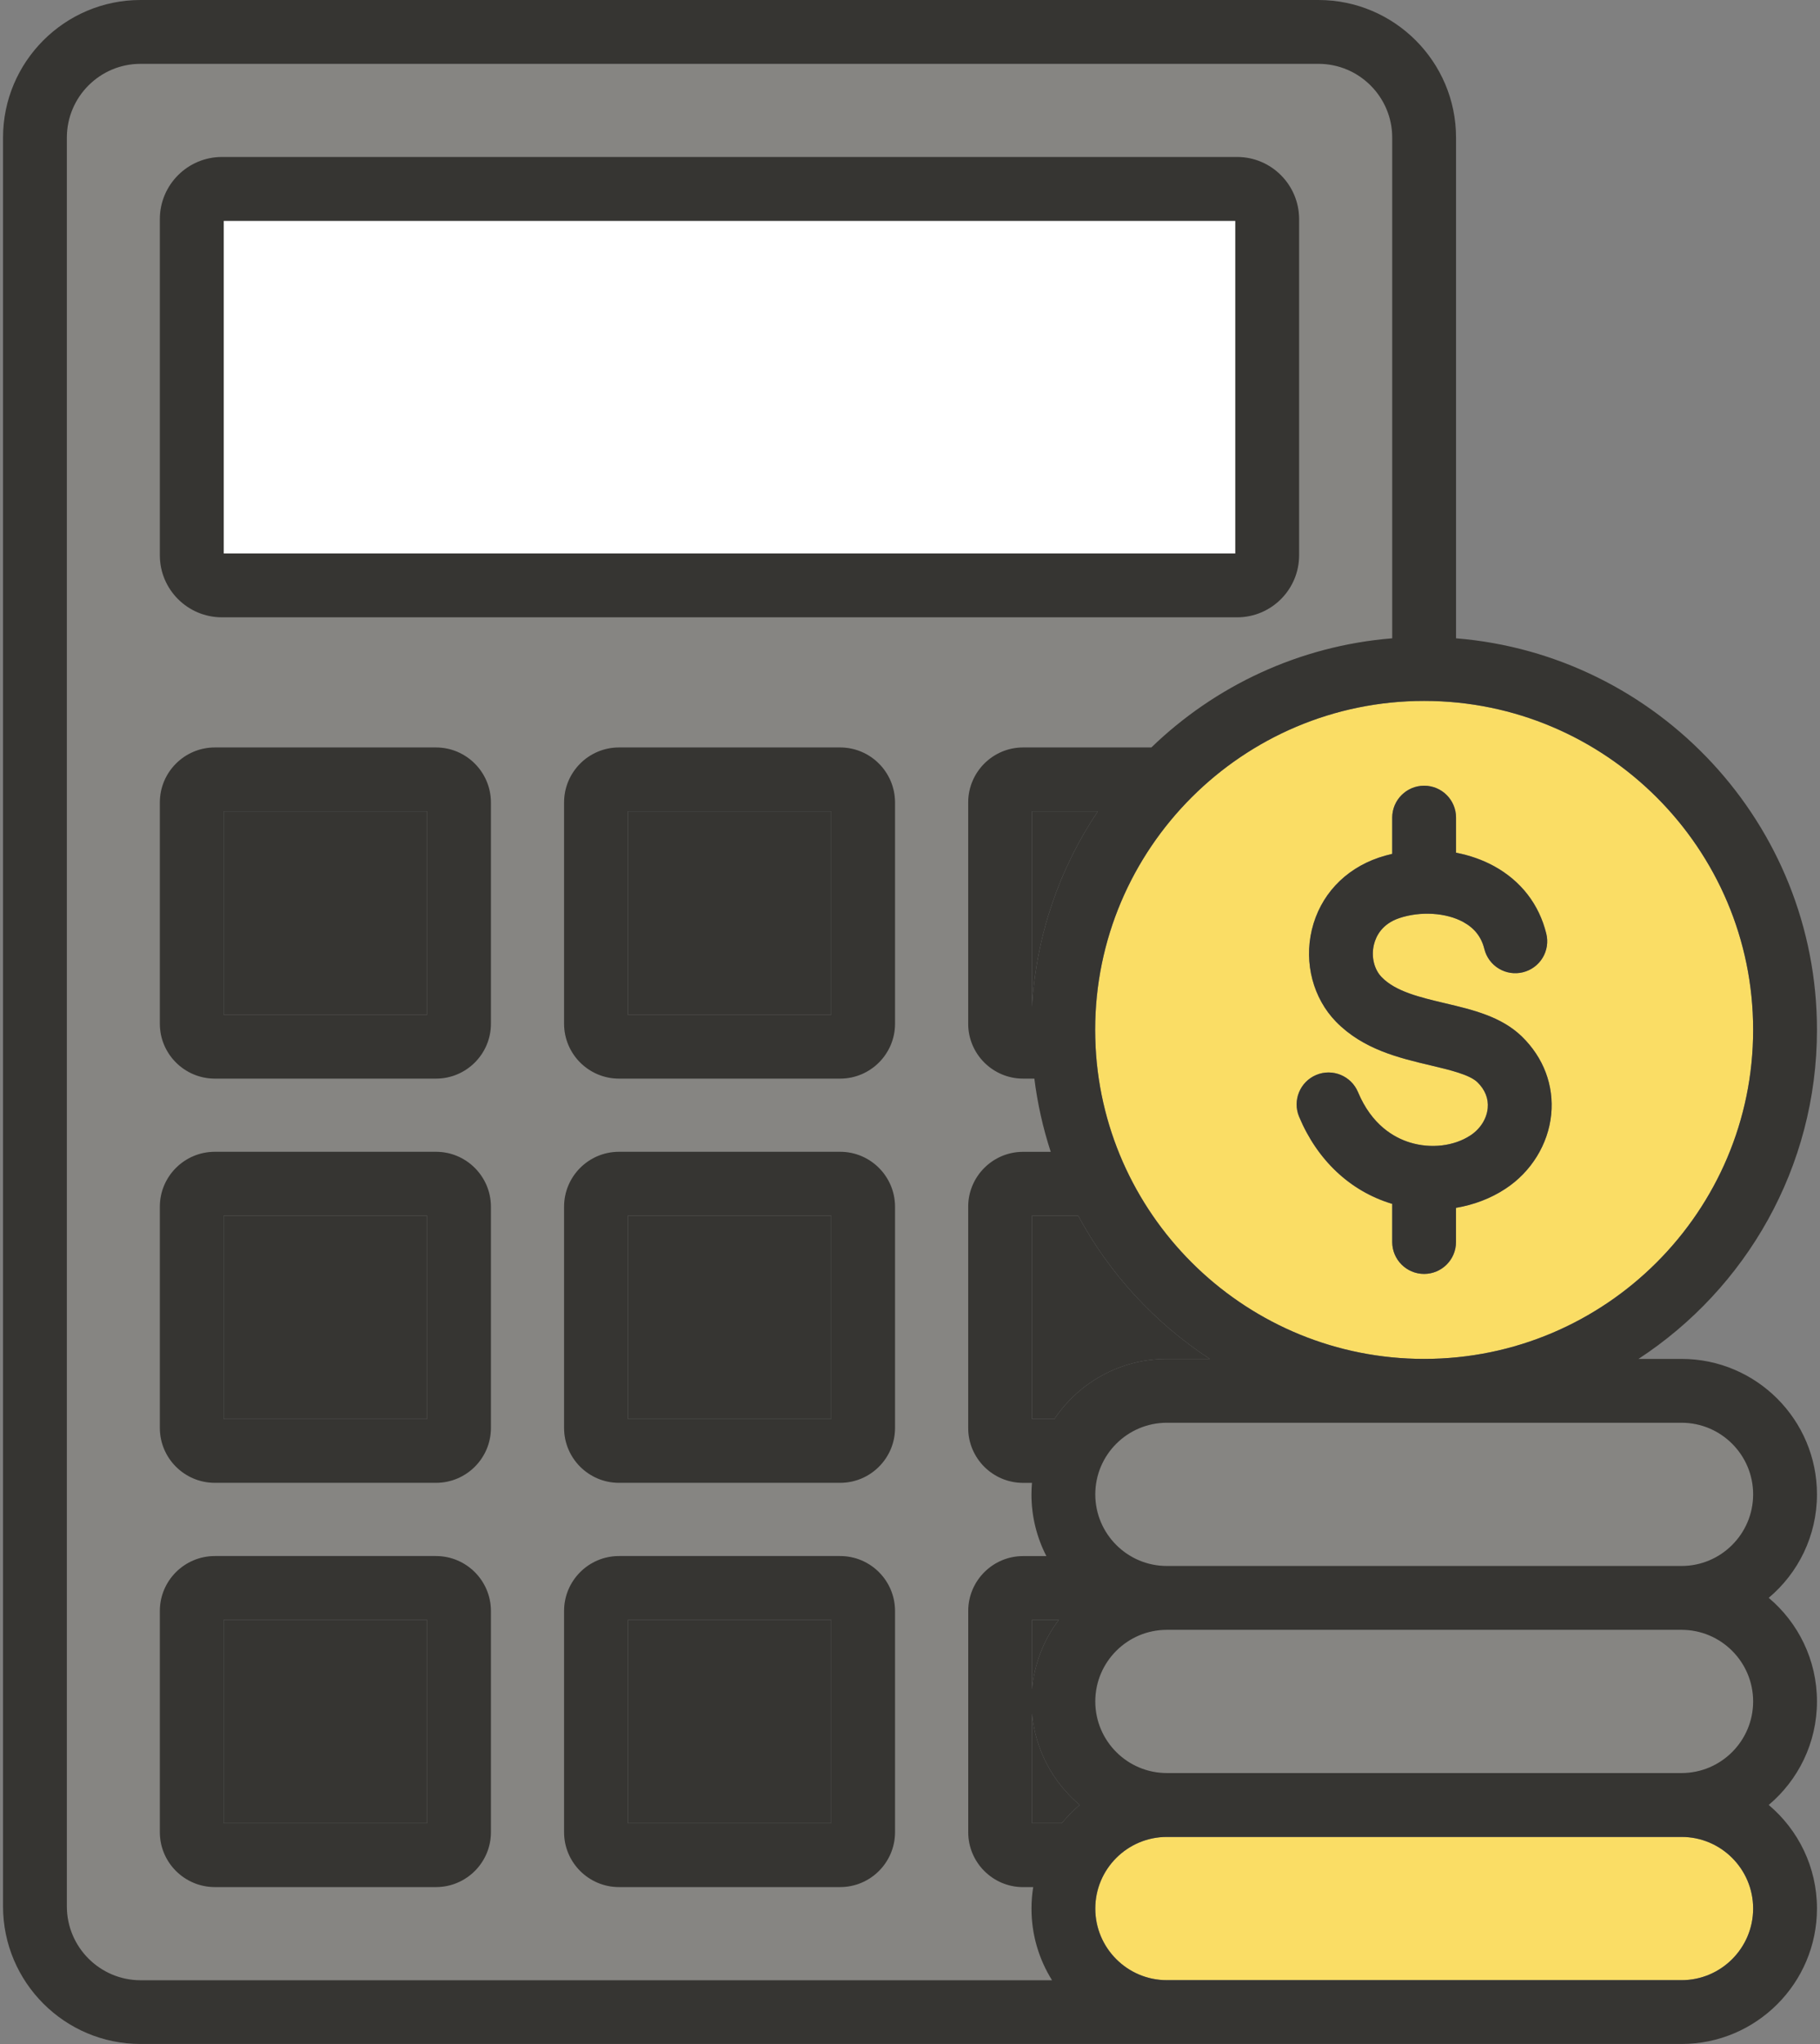
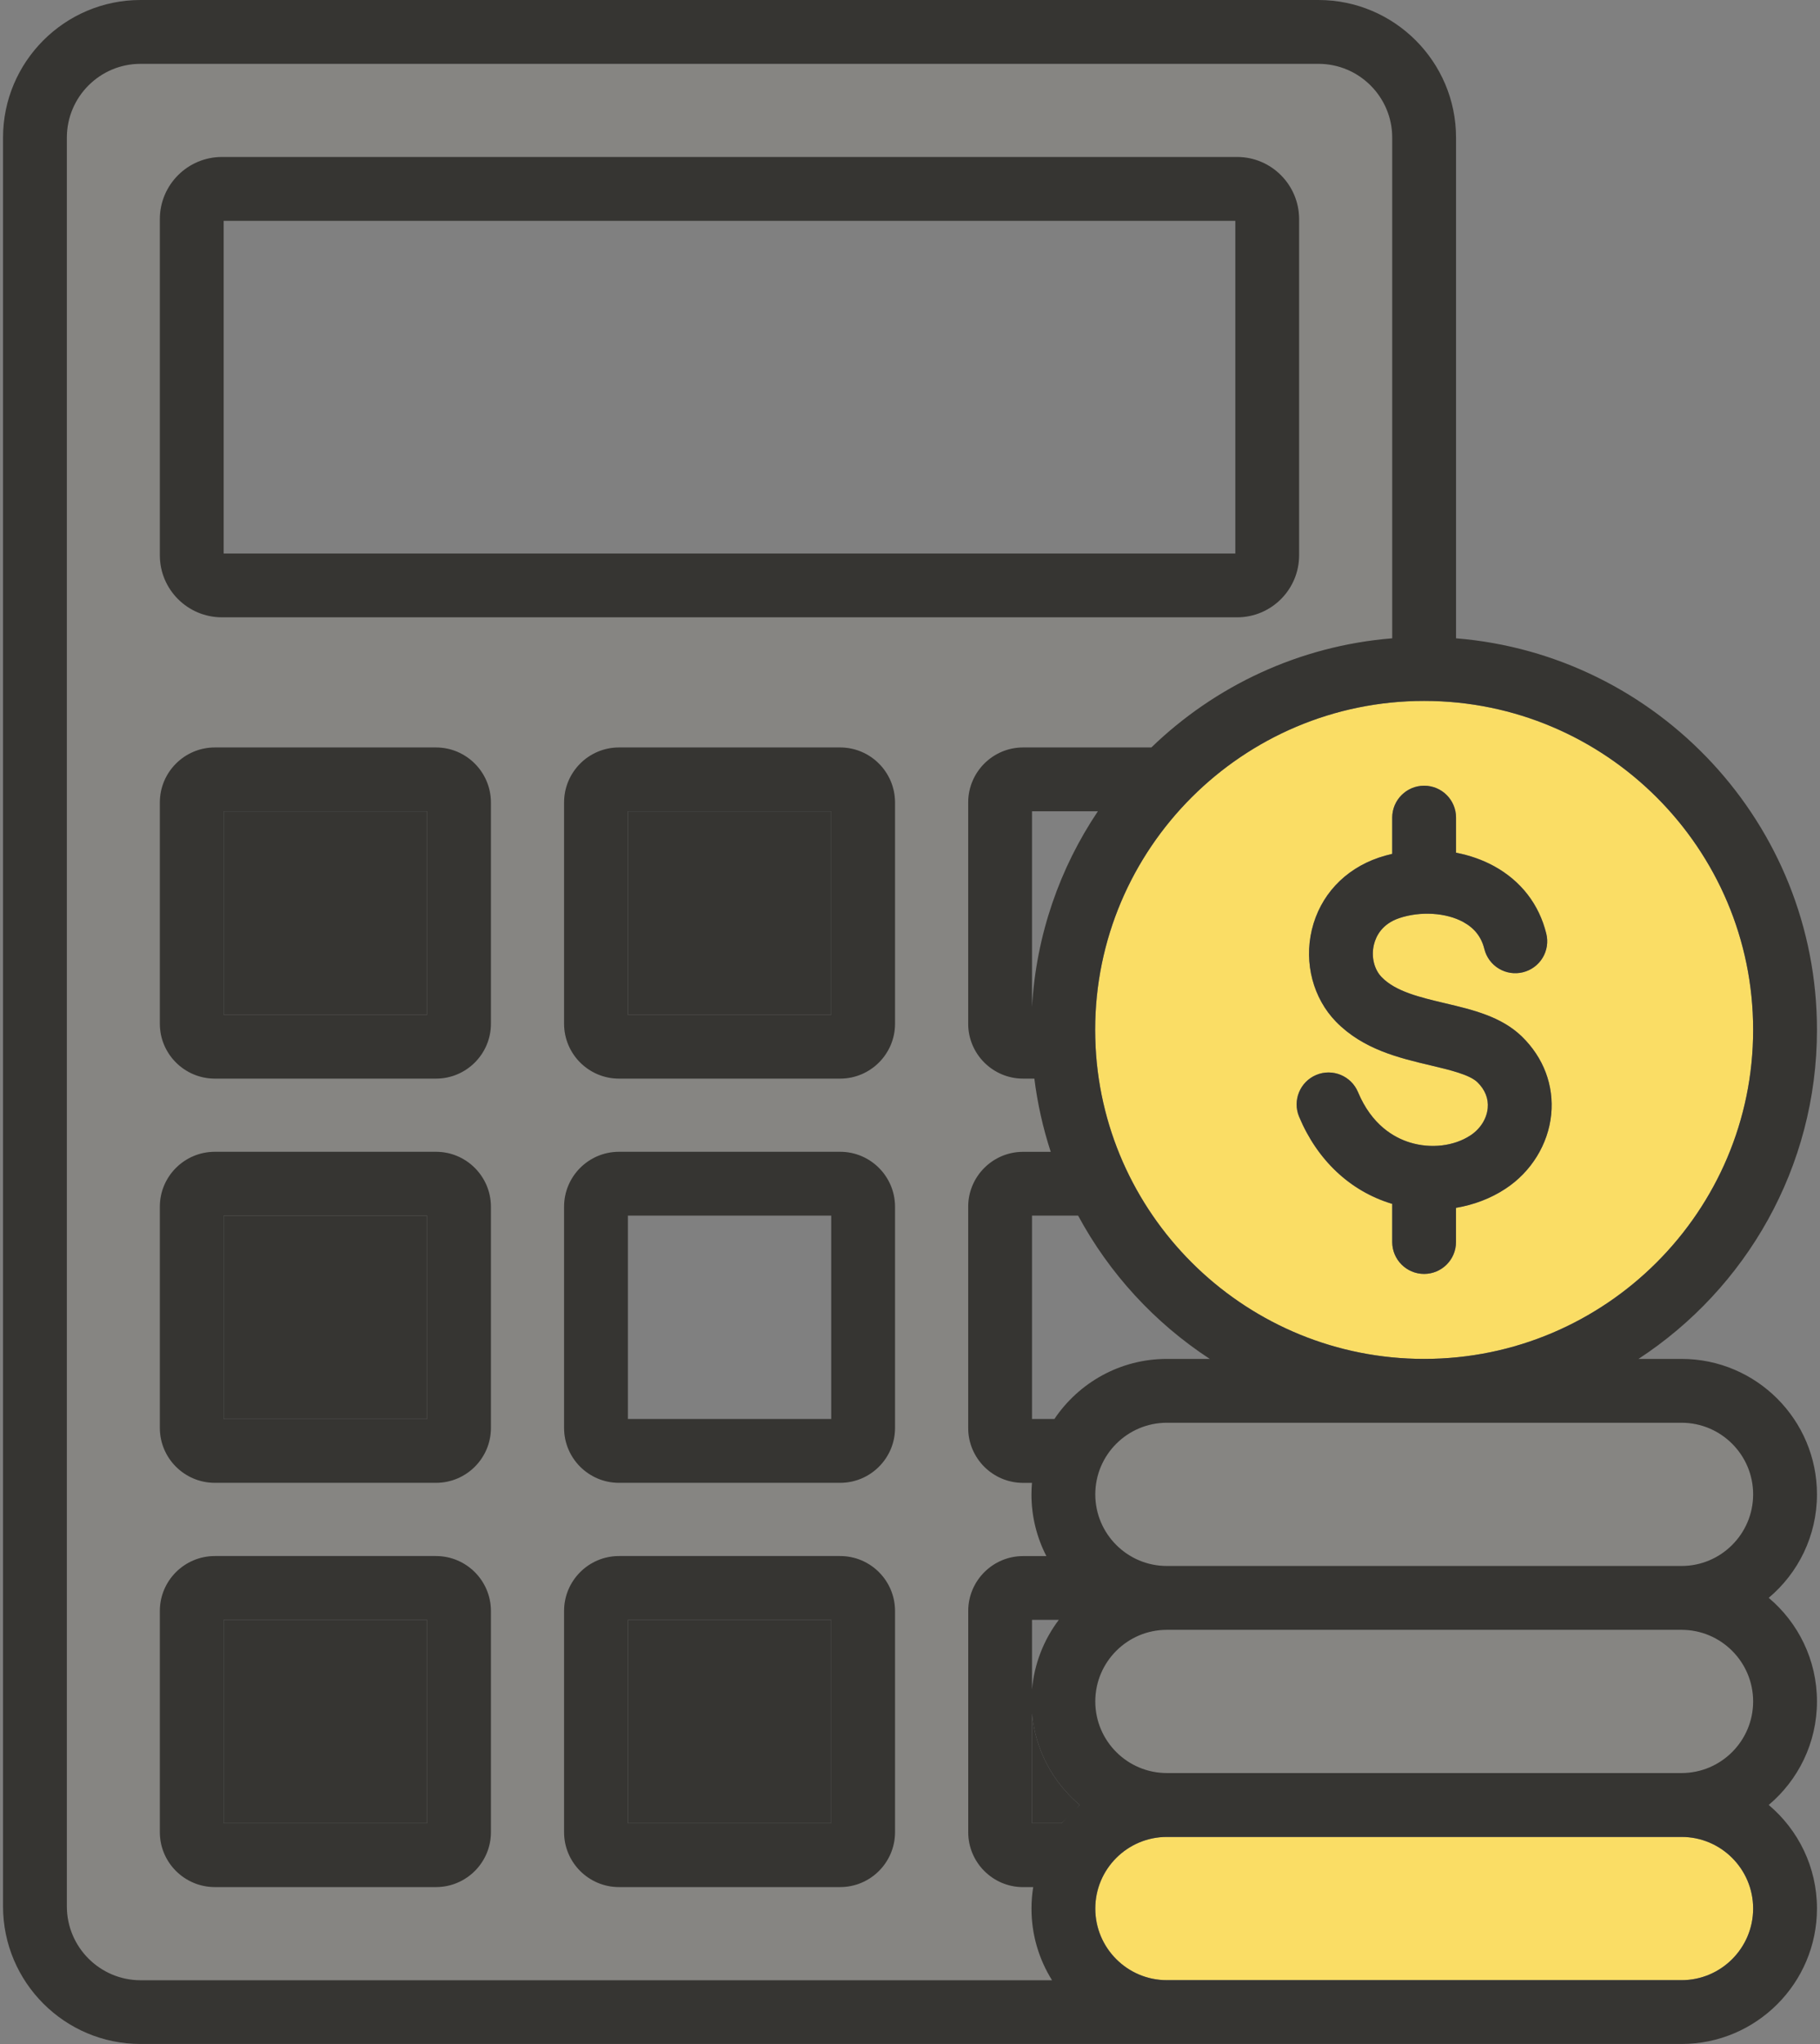
<svg xmlns="http://www.w3.org/2000/svg" width="456" height="512" viewBox="0 0 456 512" fill="none">
  <rect x="0" y="0" width="456" height="512" fill="#808080" stroke="none" />
  <path fill-rule="evenodd" clip-rule="evenodd" d="M439.25 257.96C439.25 303.41 402.27 340.39 356.82 340.39C312.8 340.39 276.73 305.71 274.5 262.24V262.19C274.5 262.11 274.49 262.03 274.49 261.95C274.43 260.63 274.39 259.3 274.39 257.97C274.39 212.53 311.37 175.57 356.82 175.57C402.27 175.57 439.25 212.52 439.25 257.96ZM364.81 204.8C364.81 200.39 361.24 196.81 356.82 196.81C352.41 196.81 348.83 200.39 348.82 204.79V213.88C347.68 214.15 346.56 214.46 345.45 214.83C336.84 217.76 330.73 224.35 328.68 232.91C326.69 241.23 329.01 250.05 334.74 255.93C341.52 262.86 350.5 264.99 358.42 266.86L358.522 266.884C363.29 268.017 368.204 269.184 370.17 271.09C372.09 272.96 372.98 275.21 372.75 277.59C372.49 280.25 370.88 282.79 368.42 284.4C364.31 287.11 358.51 287.79 353.28 286.19C349.22 284.95 343.67 281.75 340.24 273.55C338.53 269.48 333.85 267.56 329.78 269.26C325.71 270.97 323.79 275.65 325.49 279.72C330.03 290.59 338.24 298.32 348.6 301.49L348.82 301.55V311.11C348.82 315.52 352.4 319.1 356.81 319.1C361.22 319.1 364.8 315.53 364.8 311.11V302.55C369.24 301.8 373.48 300.21 377.16 297.79C383.63 293.57 387.92 286.61 388.65 279.16C389.36 271.89 386.76 264.96 381.31 259.64C376.15 254.63 369 252.94 362.09 251.31L362.042 251.299C355.689 249.793 349.691 248.371 346.18 244.77C344.28 242.82 343.51 239.63 344.23 236.64C344.77 234.41 346.31 231.43 350.58 229.98C355.87 228.2 362.32 228.59 366.63 230.96C369.44 232.5 371.16 234.71 371.9 237.69C372.149 238.71 372.597 239.67 373.219 240.517C373.84 241.363 374.622 242.078 375.521 242.622C376.419 243.165 377.416 243.526 378.454 243.684C379.492 243.841 380.551 243.792 381.57 243.54C382.59 243.291 383.55 242.842 384.396 242.221C385.243 241.6 385.958 240.817 386.502 239.919C387.045 239.021 387.406 238.024 387.563 236.986C387.721 235.948 387.672 234.889 387.42 233.87C385.61 226.51 381.08 220.66 374.32 216.95C371.44 215.37 368.2 214.25 364.81 213.59V204.8Z" fill="#FADD65" />
  <path d="M292.36 392.26C282.47 392.26 274.42 384.21 274.42 374.32C274.42 364.43 282.47 356.38 292.36 356.38H421.31C431.2 356.38 439.25 364.43 439.25 374.32C439.25 384.21 431.2 392.26 421.31 392.26H292.36Z" fill="#868582" />
  <path d="M439.25 426.19C439.25 436.08 431.2 444.13 421.31 444.13H292.36C282.47 444.13 274.42 436.08 274.42 426.19C274.42 416.3 282.47 408.25 292.36 408.25H421.31C431.2 408.25 439.25 416.3 439.25 426.19Z" fill="#868582" />
  <path d="M439.25 478.07C439.25 487.96 431.2 496.01 421.31 496.01H292.36C282.47 496.01 274.42 487.96 274.42 478.07C274.42 468.18 282.47 460.13 292.36 460.13H421.31C431.2 460.12 439.25 468.17 439.25 478.07Z" fill="#FADD65" />
-   <path d="M56.04 55.31H309.51V138.65H56.04V55.31Z" fill="white" />
  <path fill-rule="evenodd" clip-rule="evenodd" d="M16.75 477.53V34.47C16.75 24.28 25.03 15.99 35.2 15.99H330.34C340.53 15.99 348.82 24.28 348.82 34.47V159.89C325.46 161.78 304.39 171.85 288.47 187.23H256.33C248.75 187.23 242.58 193.41 242.58 201.01V256.43C242.58 264.01 248.75 270.18 256.33 270.18H259.16C259.939 276.41 261.312 282.551 263.26 288.52H256.33C248.75 288.52 242.58 294.69 242.58 302.27V357.69C242.58 365.27 248.75 371.44 256.33 371.44H258.56C258.48 372.39 258.43 373.36 258.43 374.33C258.43 379.89 259.78 385.14 262.17 389.78H256.34C248.76 389.78 242.59 395.95 242.59 403.53V458.95C242.59 466.53 248.76 472.7 256.34 472.7H258.87C258.59 474.45 258.44 476.25 258.44 478.09C258.44 484.67 260.33 490.82 263.59 496.03H35.2C25.03 496.01 16.75 487.72 16.75 477.53ZM309.96 154.63H55.61C47.03 154.63 40.05 147.67 40.05 139.1V54.88C40.05 46.3 47.03 39.32 55.61 39.32H309.96C318.52 39.32 325.49 46.3 325.49 54.88V139.1C325.49 147.66 318.53 154.63 309.96 154.63ZM53.83 187.23H109.24C116.82 187.23 122.99 193.41 123 201.01V256.43C123 264.01 116.83 270.18 109.25 270.18H53.83C46.23 270.18 40.05 264.01 40.05 256.43V201.01C40.05 193.41 46.23 187.23 53.83 187.23ZM155.08 187.23H210.5C218.08 187.23 224.24 193.41 224.25 201.01V256.43C224.25 264.01 218.08 270.18 210.5 270.18H155.08C147.5 270.18 141.33 264.01 141.33 256.43V201.01C141.33 193.41 147.5 187.23 155.08 187.23ZM53.83 288.51H109.24C116.82 288.51 122.99 294.68 123 302.26V357.68C123 365.26 116.83 371.43 109.25 371.43H53.83C46.23 371.43 40.05 365.26 40.05 357.68V302.26C40.05 294.68 46.23 288.51 53.83 288.51ZM155.08 288.51H210.5C218.08 288.51 224.24 294.68 224.25 302.26V357.68C224.25 365.26 218.08 371.43 210.5 371.43H155.08C147.5 371.43 141.33 365.26 141.33 357.68V302.26C141.33 294.68 147.5 288.51 155.08 288.51ZM53.83 389.77H109.24C116.82 389.77 122.99 395.93 123 403.52V458.94C123 466.52 116.83 472.69 109.25 472.69H53.83C46.23 472.69 40.05 466.52 40.05 458.94V403.52C40.05 395.94 46.23 389.77 53.83 389.77ZM155.08 389.77H210.5C218.08 389.77 224.24 395.93 224.25 403.52V458.94C224.25 466.52 218.08 472.69 210.5 472.69H155.08C147.5 472.69 141.33 466.52 141.33 458.94V403.52C141.33 395.94 147.5 389.77 155.08 389.77Z" fill="#868582" />
  <path d="M107 254.19H56.04V203.22H107V254.19Z" fill="#363532" />
  <path d="M208.26 254.19H157.32V203.22H208.26V254.19Z" fill="#363532" />
-   <path d="M208.26 355.44H157.32V304.5H208.26V355.44Z" fill="#363532" />
-   <path d="M258.57 252.23V203.22H275.07C265.55 217.39 259.61 234.17 258.57 252.23Z" fill="#363532" />
-   <path d="M264.18 355.44H258.57V304.5H270.12C277.958 319.023 289.297 331.359 303.11 340.39H292.36C280.63 340.39 270.28 346.37 264.18 355.44Z" fill="#363532" />
  <path fill-rule="evenodd" clip-rule="evenodd" d="M421.31 340.39C440.02 340.39 455.24 355.61 455.24 374.32C455.24 384.71 450.54 394.03 443.15 400.24C450.54 406.47 455.24 415.78 455.24 426.18C455.24 436.58 450.54 445.89 443.15 452.12C450.54 458.35 455.24 467.66 455.24 478.06C455.24 496.77 440.02 511.99 421.31 511.99H35.2C16.21 511.99 0.76 496.53 0.76 477.52V34.47C0.76 15.47 16.21 0 35.2 0H330.34C349.35 0 364.81 15.47 364.81 34.47V159.89C415.36 163.98 455.24 206.4 455.24 257.96C455.24 292.43 437.43 322.8 410.53 340.39H421.31ZM356.82 340.39C402.27 340.39 439.25 303.41 439.25 257.96C439.25 212.52 402.27 175.57 356.82 175.57C311.37 175.57 274.39 212.53 274.39 257.97C274.39 259.3 274.43 260.63 274.49 261.95C274.49 262.03 274.5 262.11 274.5 262.19V262.24C276.73 305.71 312.8 340.39 356.82 340.39ZM258.57 456.69H266.03C267.382 455.031 268.885 453.501 270.52 452.12C263.86 446.51 259.39 438.38 258.57 429.22V456.69ZM258.57 405.75V423.16C259.132 416.841 261.461 410.808 265.29 405.75H258.57ZM258.57 355.44H264.18C270.28 346.37 280.63 340.39 292.36 340.39H303.11C289.297 331.359 277.958 319.023 270.12 304.5H258.57V355.44ZM258.57 203.22V252.23C259.61 234.17 265.55 217.39 275.07 203.22H258.57ZM16.75 34.47V477.53C16.75 487.72 25.03 496.01 35.2 496.03H263.59C260.33 490.82 258.44 484.67 258.44 478.09C258.44 476.25 258.59 474.45 258.87 472.7H256.34C248.76 472.7 242.59 466.53 242.59 458.95V403.53C242.59 395.95 248.76 389.78 256.34 389.78H262.17C259.78 385.14 258.43 379.89 258.43 374.33C258.43 373.36 258.48 372.39 258.56 371.44H256.33C248.75 371.44 242.58 365.27 242.58 357.69V302.27C242.58 294.69 248.75 288.52 256.33 288.52H263.26C261.312 282.551 259.939 276.41 259.16 270.18H256.33C248.75 270.18 242.58 264.01 242.58 256.43V201.01C242.58 193.41 248.75 187.23 256.33 187.23H288.47C304.39 171.85 325.46 161.78 348.82 159.89V34.47C348.82 24.28 340.53 15.99 330.34 15.99H35.2C25.03 15.99 16.75 24.28 16.75 34.47ZM421.31 496.01C431.2 496.01 439.25 487.96 439.25 478.07C439.25 468.17 431.2 460.12 421.31 460.13H292.36C282.47 460.13 274.42 468.18 274.42 478.07C274.42 487.96 282.47 496.01 292.36 496.01H421.31ZM421.31 444.13C431.2 444.13 439.25 436.08 439.25 426.19C439.25 416.3 431.2 408.25 421.31 408.25H292.36C282.47 408.25 274.42 416.3 274.42 426.19C274.42 436.08 282.47 444.13 292.36 444.13H421.31ZM274.42 374.32C274.42 384.21 282.47 392.26 292.36 392.26H421.31C431.2 392.26 439.25 384.21 439.25 374.32C439.25 364.43 431.2 356.38 421.31 356.38H292.36C282.47 356.38 274.42 364.43 274.42 374.32ZM364.81 204.8C364.81 200.39 361.24 196.81 356.82 196.81C352.41 196.81 348.83 200.39 348.82 204.79V213.88C347.68 214.15 346.56 214.46 345.45 214.83C336.84 217.76 330.73 224.35 328.68 232.91C326.69 241.23 329.01 250.05 334.74 255.93C341.52 262.86 350.5 264.99 358.42 266.86L358.522 266.884C363.29 268.017 368.204 269.184 370.17 271.09C372.09 272.96 372.98 275.21 372.75 277.59C372.49 280.25 370.88 282.79 368.42 284.4C364.31 287.11 358.51 287.79 353.28 286.19C349.22 284.95 343.67 281.75 340.24 273.55C338.53 269.48 333.85 267.56 329.78 269.26C325.71 270.97 323.79 275.65 325.49 279.72C330.03 290.59 338.24 298.32 348.6 301.49L348.82 301.55V311.11C348.82 315.52 352.4 319.1 356.81 319.1C361.22 319.1 364.8 315.53 364.8 311.11V302.55C369.24 301.8 373.48 300.21 377.16 297.79C383.63 293.57 387.92 286.61 388.65 279.16C389.36 271.89 386.76 264.96 381.31 259.64C376.15 254.63 369 252.94 362.09 251.31L362.042 251.299C355.689 249.793 349.691 248.371 346.18 244.77C344.28 242.82 343.51 239.63 344.23 236.64C344.77 234.41 346.31 231.43 350.58 229.98C355.87 228.2 362.32 228.59 366.63 230.96C369.44 232.5 371.16 234.71 371.9 237.69C372.149 238.71 372.597 239.67 373.219 240.517C373.84 241.363 374.622 242.078 375.521 242.622C376.419 243.165 377.416 243.526 378.454 243.684C379.492 243.841 380.551 243.792 381.57 243.54C382.59 243.291 383.55 242.842 384.396 242.221C385.243 241.6 385.958 240.817 386.502 239.919C387.045 239.021 387.406 238.024 387.563 236.986C387.721 235.948 387.672 234.889 387.42 233.87C385.61 226.51 381.08 220.66 374.32 216.95C371.44 215.37 368.2 214.25 364.81 213.59V204.8ZM309.96 154.63H55.61C47.03 154.63 40.05 147.67 40.05 139.1V54.88C40.05 46.3 47.03 39.32 55.61 39.32H309.96C318.52 39.32 325.49 46.3 325.49 54.88V139.1C325.49 147.66 318.53 154.63 309.96 154.63ZM309.51 55.31H56.04V138.65H309.51V55.31ZM53.83 187.23H109.24C116.82 187.23 122.99 193.41 123 201.01V256.43C123 264.01 116.83 270.18 109.25 270.18H53.83C46.23 270.18 40.05 264.01 40.05 256.43V201.01C40.05 193.41 46.23 187.23 53.83 187.23ZM56.04 254.19H107V203.22H56.04V254.19ZM155.08 187.23H210.5C218.08 187.23 224.24 193.41 224.25 201.01V256.43C224.25 264.01 218.08 270.18 210.5 270.18H155.08C147.5 270.18 141.33 264.01 141.33 256.43V201.01C141.33 193.41 147.5 187.23 155.08 187.23ZM157.32 254.19H208.26V203.22H157.32V254.19ZM53.83 288.51H109.24C116.82 288.51 122.99 294.68 123 302.26V357.68C123 365.26 116.83 371.43 109.25 371.43H53.83C46.23 371.43 40.05 365.26 40.05 357.68V302.26C40.05 294.68 46.23 288.51 53.83 288.51ZM56.04 355.44H107V304.5H56.04V355.44ZM155.08 288.51H210.5C218.08 288.51 224.24 294.68 224.25 302.26V357.68C224.25 365.26 218.08 371.43 210.5 371.43H155.08C147.5 371.43 141.33 365.26 141.33 357.68V302.26C141.33 294.68 147.5 288.51 155.08 288.51ZM157.32 355.44H208.26V304.5H157.32V355.44ZM53.83 389.77H109.24C116.82 389.77 122.99 395.93 123 403.52V458.94C123 466.52 116.83 472.69 109.25 472.69H53.83C46.23 472.69 40.05 466.52 40.05 458.94V403.52C40.05 395.94 46.23 389.77 53.83 389.77ZM56.04 456.69H107V405.75H56.04V456.69Z" fill="#363532" />
  <path fill-rule="evenodd" clip-rule="evenodd" d="M210.5 389.77H155.08C147.5 389.77 141.33 395.94 141.33 403.52V458.94C141.33 466.52 147.5 472.69 155.08 472.69H210.5C218.08 472.69 224.25 466.52 224.25 458.94V403.52C224.24 395.93 218.08 389.77 210.5 389.77ZM157.32 456.69H208.26V405.75H157.32V456.69Z" fill="#363532" />
  <path d="M208.26 456.69H157.32V405.75H208.26V456.69Z" fill="#363532" />
  <path d="M107 456.69H56.04V405.75H107V456.69Z" fill="#363532" />
  <path d="M107 355.44H56.04V304.5H107V355.44Z" fill="#363532" />
-   <path d="M266.03 456.69H258.57V429.22C259.39 438.38 263.86 446.51 270.52 452.12C268.885 453.501 267.382 455.031 266.03 456.69Z" fill="#363532" />
-   <path d="M258.57 423.16V405.75H265.29C261.461 410.808 259.132 416.841 258.57 423.16Z" fill="#363532" />
+   <path d="M266.03 456.69H258.57V429.22C259.39 438.38 263.86 446.51 270.52 452.12Z" fill="#363532" />
</svg>